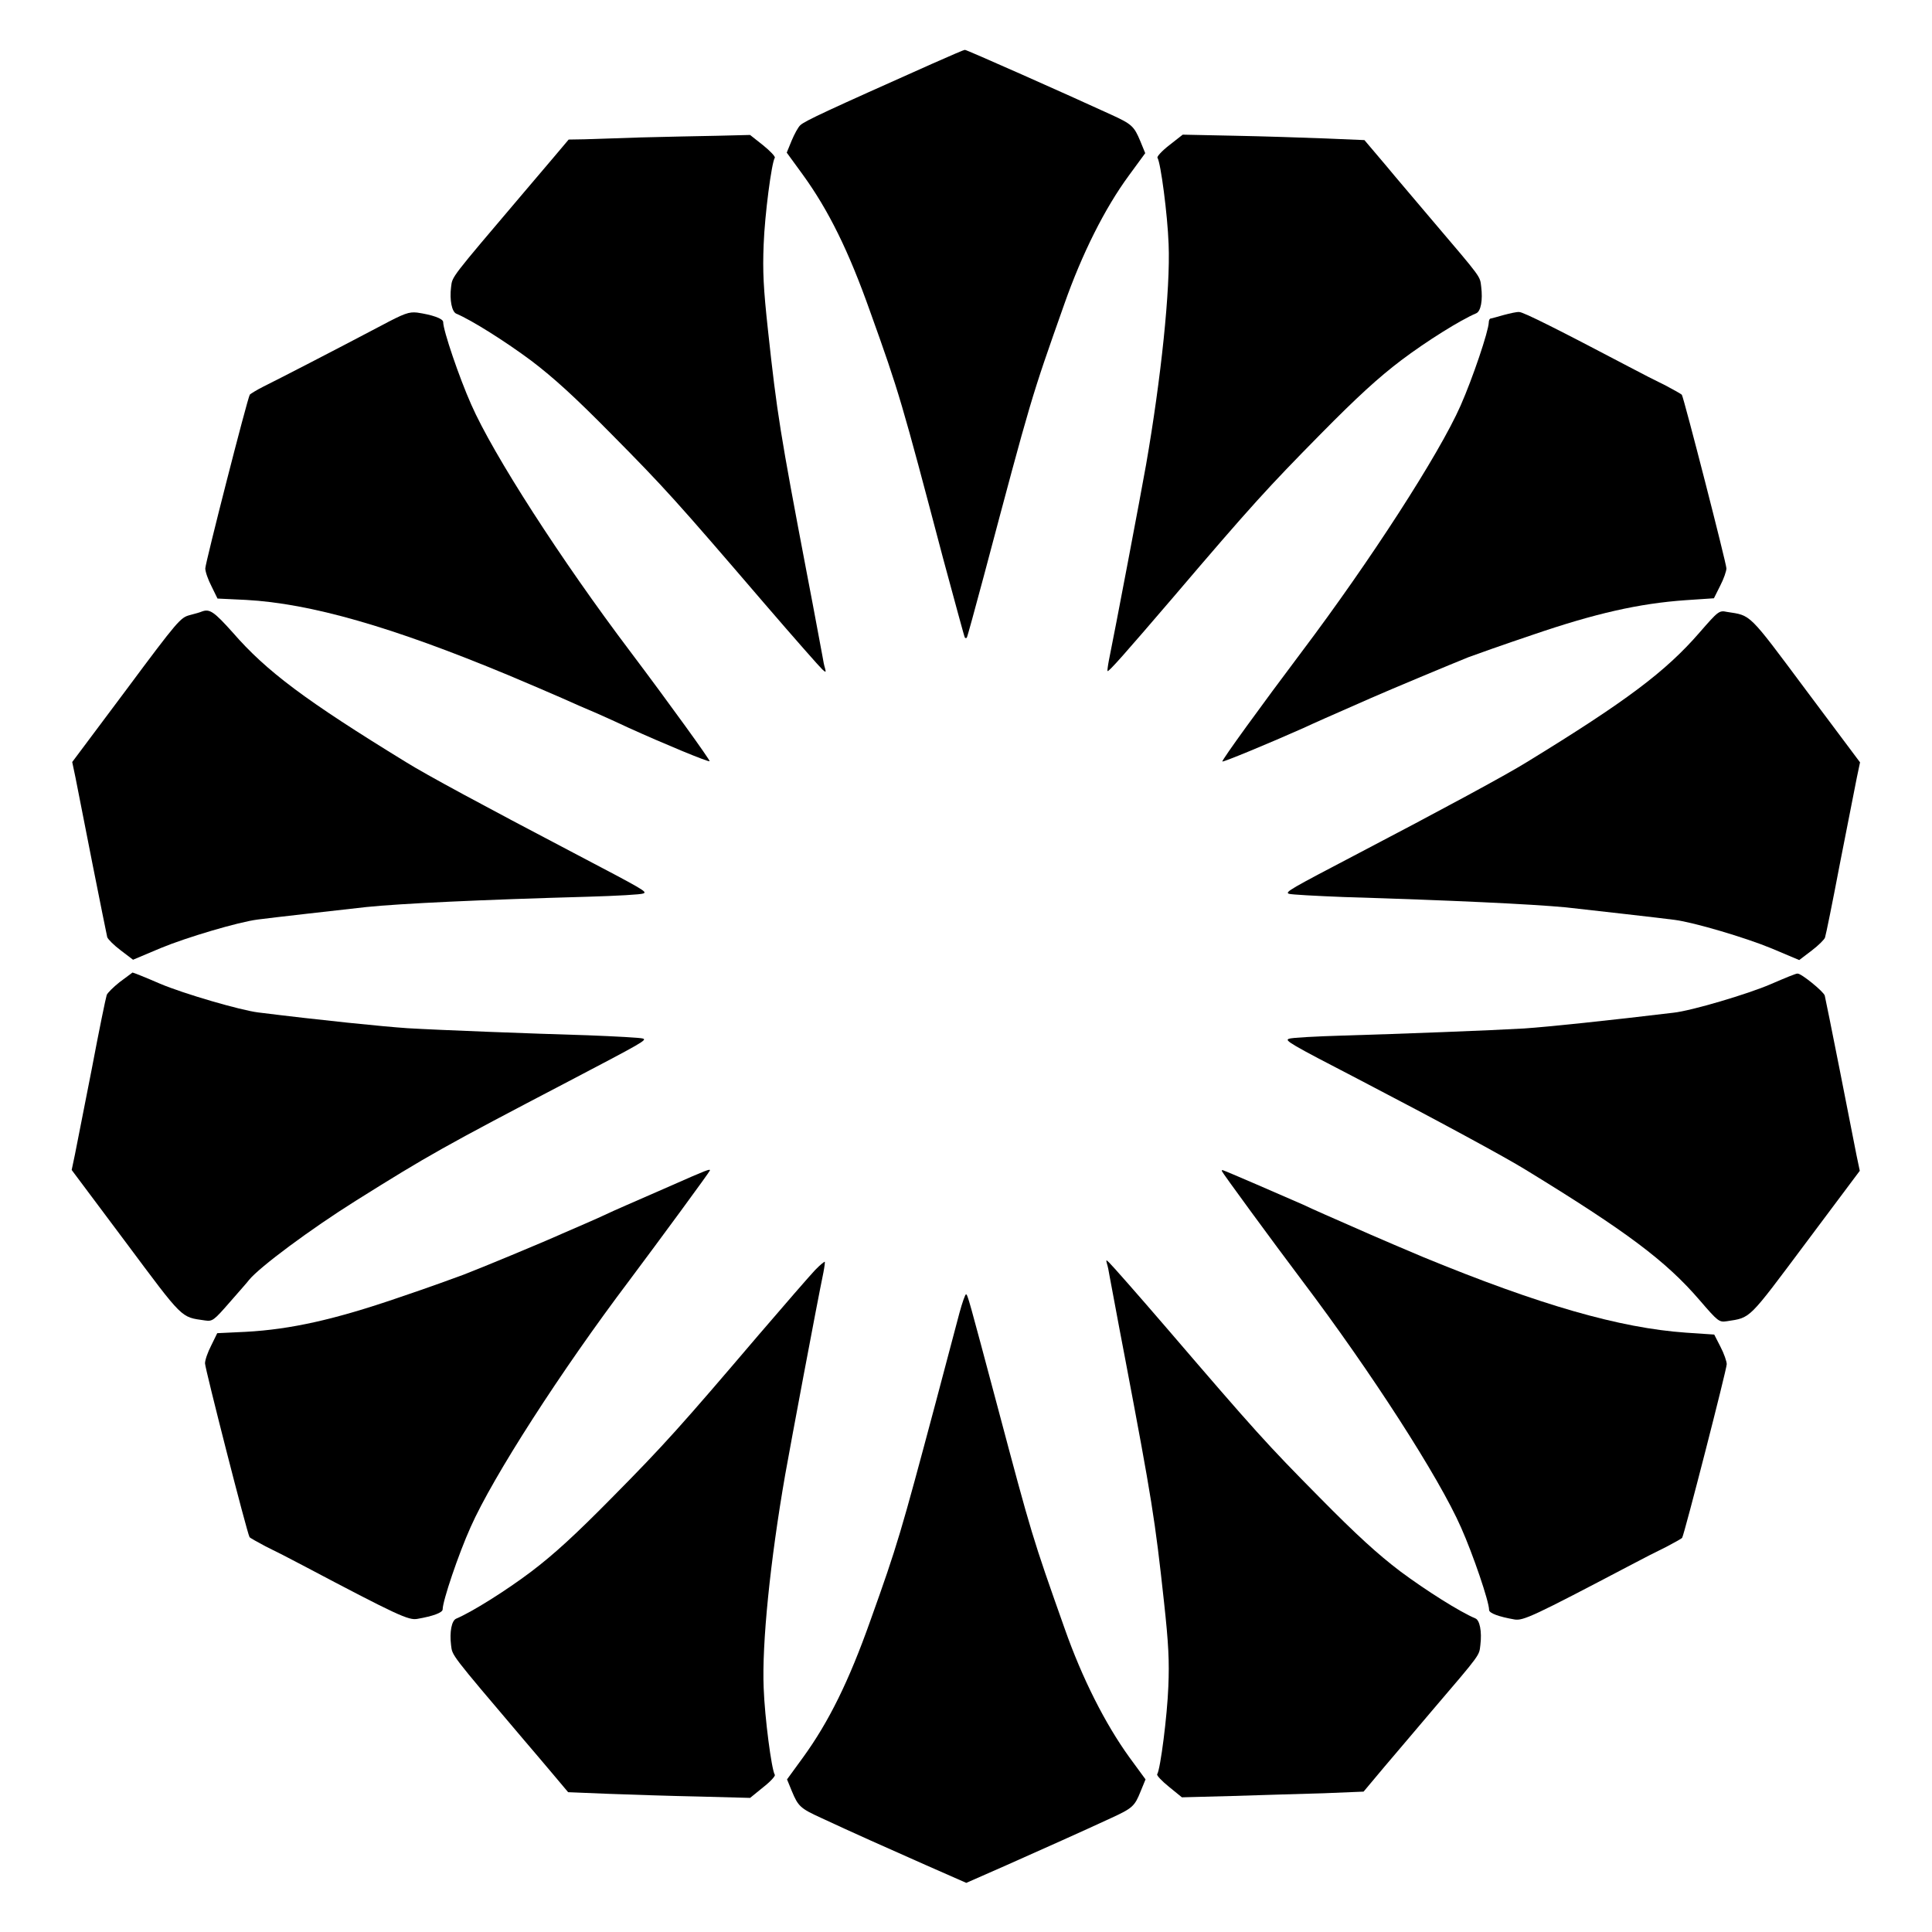
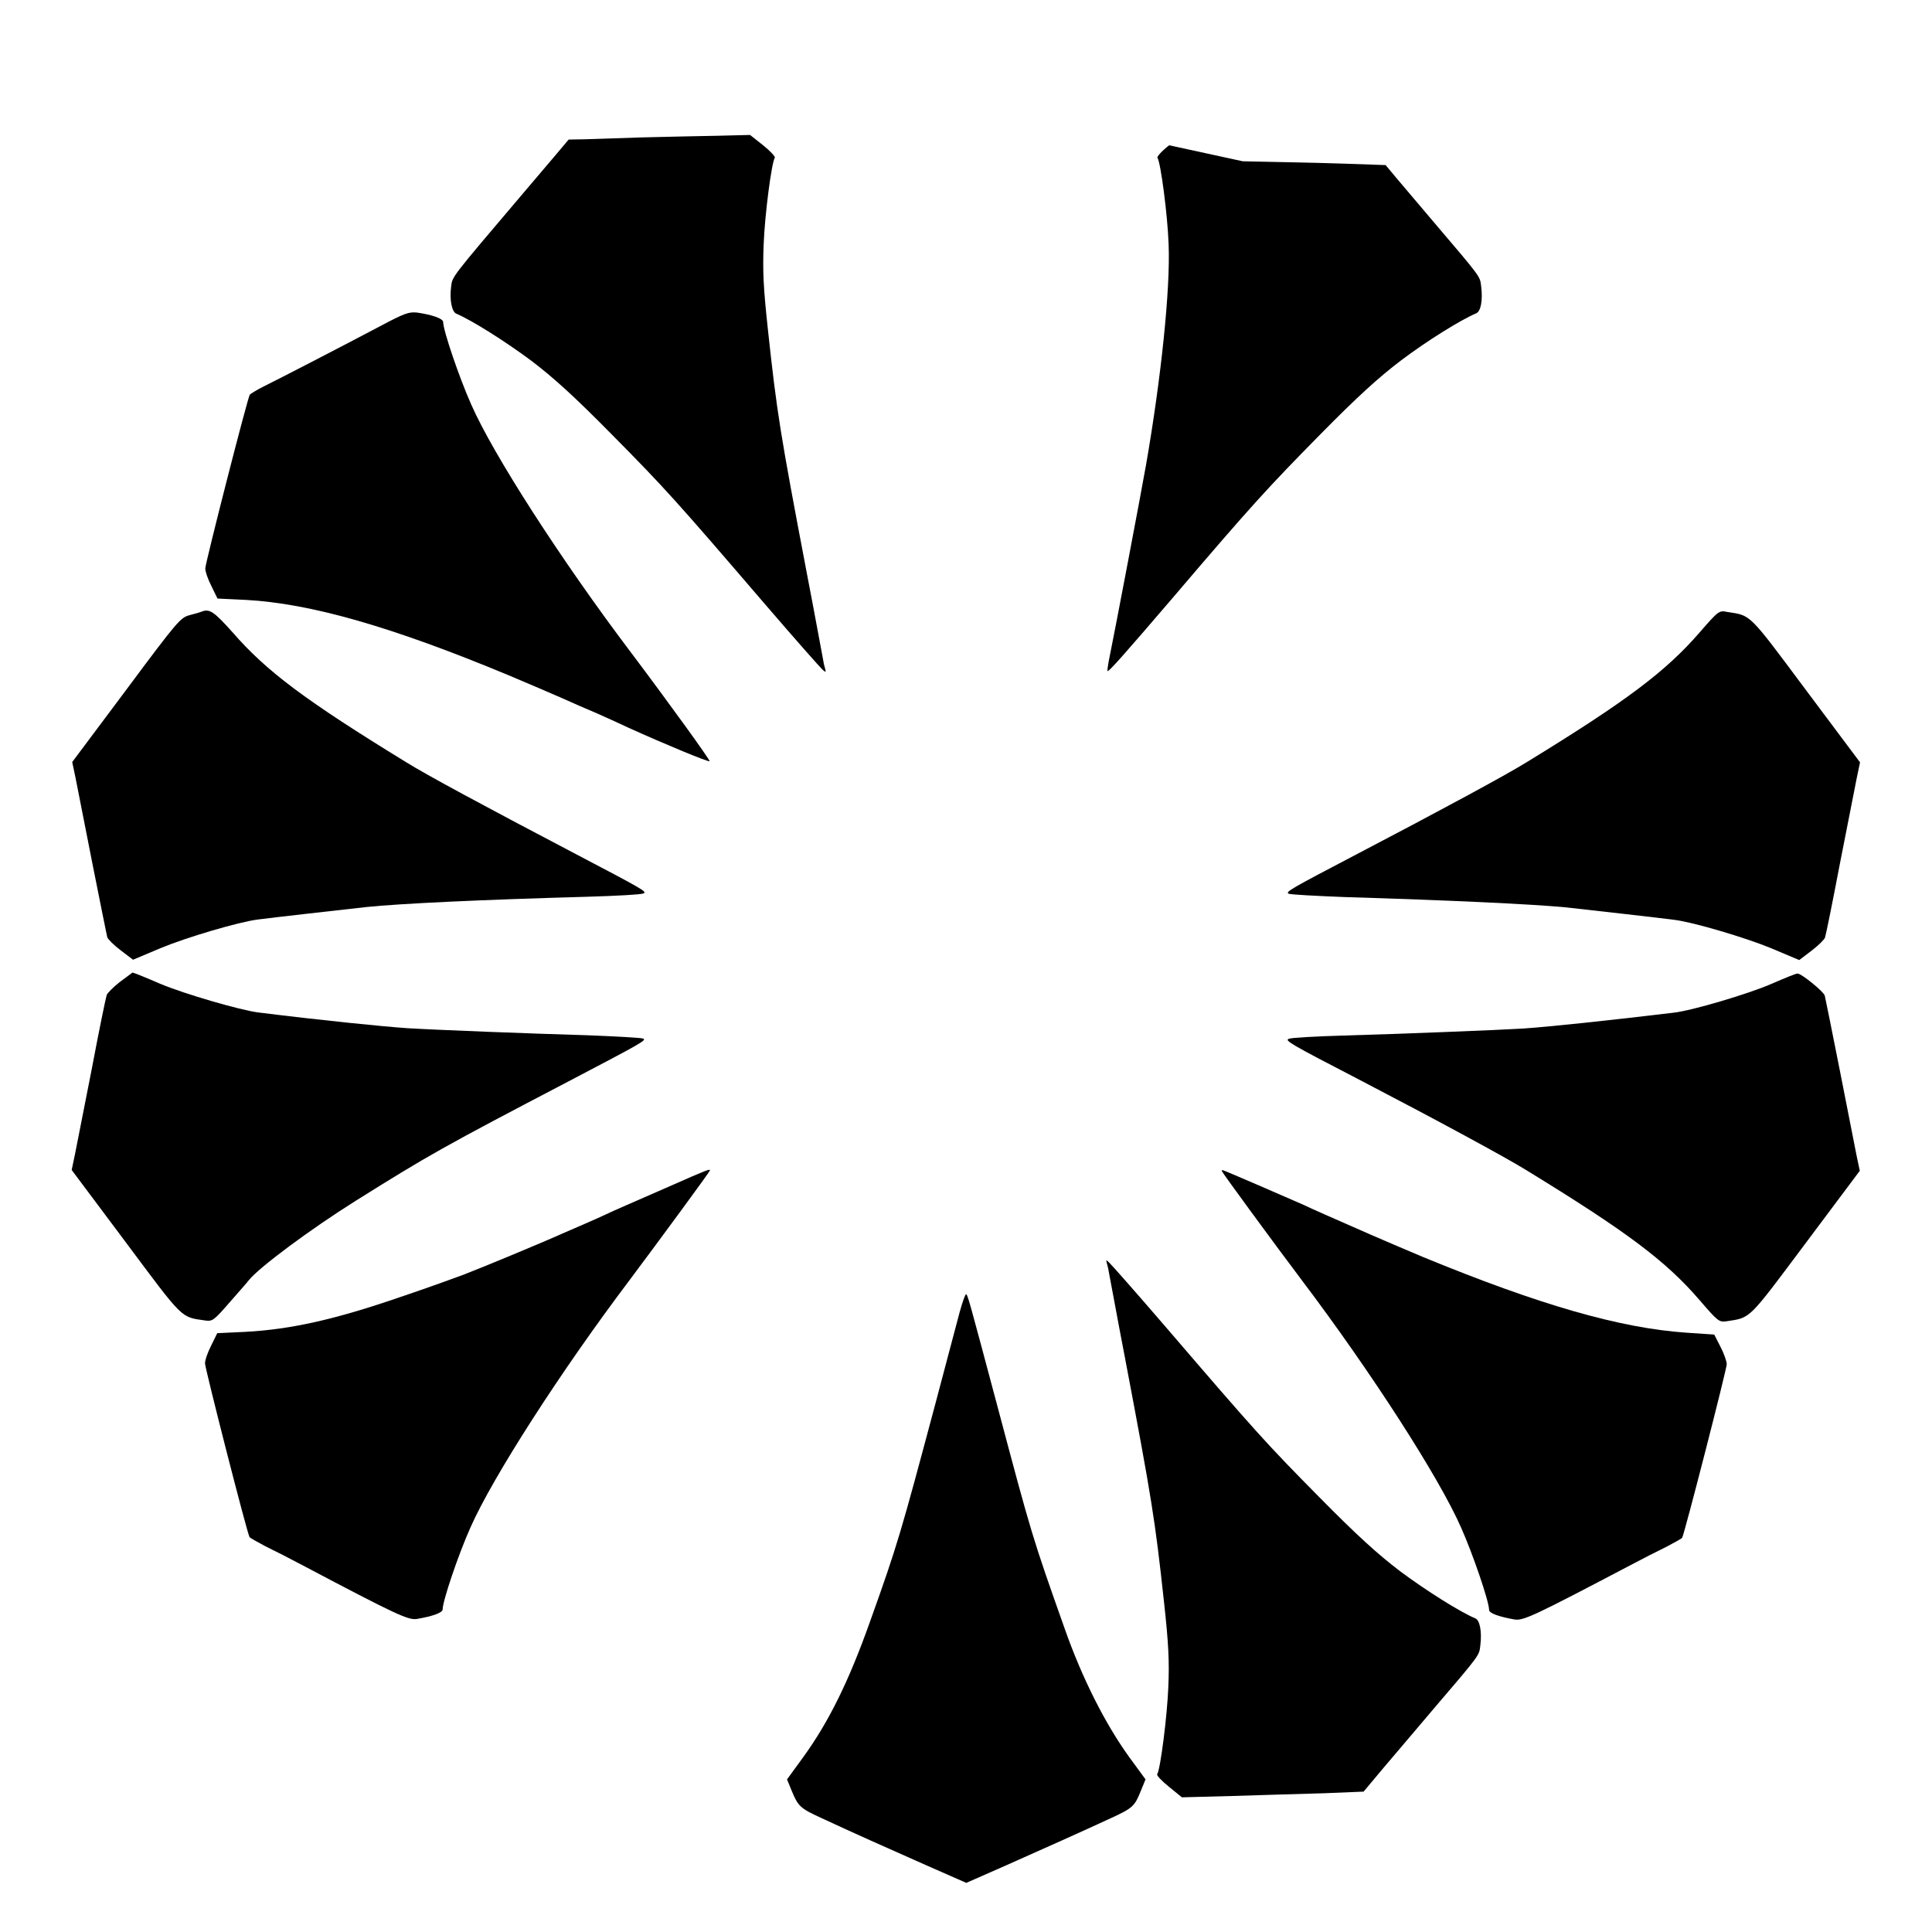
<svg xmlns="http://www.w3.org/2000/svg" fill="#000000" width="800px" height="800px" version="1.1" viewBox="144 144 512 512">
  <g>
-     <path d="m391 160.91c-27.422 12.234-33.684 15.113-34.906 16.266-0.574 0.504-1.582 2.375-2.305 4.102l-1.297 3.168 4.246 5.828c6.836 9.43 12.164 20.223 17.848 36.273 7.699 21.449 8.348 23.75 19.359 65.496 3.094 11.371 5.613 20.801 5.758 20.945s0.359 0.145 0.504 0 2.16-7.559 4.535-16.41c12.668-47.645 12.453-46.926 21.305-71.973 4.68-13.316 10.723-25.406 17.129-34.113l4.32-5.902-1.297-3.168c-1.656-3.957-2.231-4.535-7.773-7.055-11.73-5.398-38.504-17.273-38.648-17.129-0.066-0.215-3.953 1.582-8.777 3.672z" />
    <path d="m314.21 180.41c-6.117 0.215-13.027 0.434-15.332 0.504l-4.176 0.07-3.887 4.606c-2.16 2.519-5.758 6.766-8.133 9.574-19.43 22.887-18.781 22.023-19.141 24.902-0.434 3.453 0.215 6.551 1.367 7.055 4.102 1.727 13.098 7.414 19.863 12.453 5.973 4.535 11.586 9.645 21.375 19.578 13.961 14.105 17.129 17.633 40.234 44.551 7.918 9.211 14.969 17.203 15.547 17.707 0.938 0.863 1.008 0.793 0.719-0.289-0.215-0.648-0.504-2.016-0.648-3.023-0.215-1.008-2.016-11.012-4.176-22.168-7.055-37.066-7.918-42.391-10.293-64.344-1.223-11.301-1.441-15.617-1.152-22.816 0.289-7.844 2.086-21.594 2.949-22.961 0.215-0.289-1.223-1.801-3.094-3.312l-3.453-2.734-8.707 0.215c-4.894 0.074-13.746 0.289-19.863 0.434z" />
-     <path d="m453.84 182.5c-1.941 1.512-3.312 3.023-3.094 3.312 0.863 1.367 2.664 15.043 2.949 22.887 0.504 11.875-2.016 35.699-5.973 58.441-1.297 7.414-8.348 44.551-9.859 51.891-0.289 1.512-0.434 2.734-0.359 2.809 0.289 0.289 4.535-4.535 17.488-19.648 20.727-24.328 25.117-29.078 38.938-43.113 9.789-9.934 15.402-15.043 21.375-19.578 6.766-5.109 15.762-10.723 19.863-12.453 1.297-0.504 1.801-3.527 1.367-7.055-0.359-2.879 0.289-2.016-12.812-17.418-3.816-4.535-9.43-11.082-12.523-14.828l-5.613-6.621-10.293-0.434c-5.613-0.215-16.41-0.574-24.039-0.719l-13.82-0.289z" />
+     <path d="m453.84 182.5c-1.941 1.512-3.312 3.023-3.094 3.312 0.863 1.367 2.664 15.043 2.949 22.887 0.504 11.875-2.016 35.699-5.973 58.441-1.297 7.414-8.348 44.551-9.859 51.891-0.289 1.512-0.434 2.734-0.359 2.809 0.289 0.289 4.535-4.535 17.488-19.648 20.727-24.328 25.117-29.078 38.938-43.113 9.789-9.934 15.402-15.043 21.375-19.578 6.766-5.109 15.762-10.723 19.863-12.453 1.297-0.504 1.801-3.527 1.367-7.055-0.359-2.879 0.289-2.016-12.812-17.418-3.816-4.535-9.43-11.082-12.523-14.828c-5.613-0.215-16.41-0.574-24.039-0.719l-13.82-0.289z" />
    <path d="m244.9 230.36c-11.73 6.191-27.352 14.25-31.02 16.051-1.871 0.938-3.453 1.941-3.672 2.16-0.648 1.008-11.805 44.695-11.805 46.062 0 0.863 0.719 2.949 1.656 4.75l1.582 3.238 7.559 0.359c17.059 0.938 38.578 7.055 69.668 20.008 5.109 2.16 11.371 4.82 13.961 5.973 2.519 1.152 6.836 3.023 9.574 4.176 2.734 1.223 6.406 2.879 8.203 3.742 9.211 4.176 21.16 9.141 21.449 8.852 0.215-0.215-10.363-14.898-21.09-29.148-18.211-24.109-36.273-52.109-42.105-65.422-3.168-7.125-7.414-19.578-7.414-21.809 0-0.938-2.949-1.941-6.91-2.519-2.152-0.215-3.305 0.145-9.637 3.527z" />
-     <path d="m542.5 227.48c-1.656 0.504-3.168 0.863-3.453 0.938-0.289 0-0.504 0.504-0.504 1.008-0.07 2.375-4.246 14.754-7.484 22.094-5.688 12.883-23.969 41.168-42.031 65.137-10.723 14.25-21.375 28.934-21.09 29.148 0.215 0.215 12.234-4.75 21.449-8.852 3.094-1.441 6.191-2.809 17.992-7.988 4.894-2.16 21.449-9.07 25.766-10.797 1.512-0.574 9.211-3.312 17.129-5.973 16.41-5.613 28.07-8.277 40.449-9.141l7.484-0.504 1.656-3.312c0.938-1.801 1.656-3.887 1.656-4.606 0-1.297-11.227-44.984-11.805-45.992-0.145-0.215-2.086-1.297-4.246-2.445-2.231-1.078-6.621-3.312-9.715-4.965-18.211-9.574-28.141-14.609-29.148-14.539-0.648-0.074-2.449 0.355-4.106 0.789z" />
    <path d="m197.47 306.07c-0.289 0.145-1.727 0.574-3.168 0.938-2.445 0.648-3.094 1.297-16.84 19.793l-14.324 19.145 0.863 4.102c0.434 2.231 2.445 12.453 4.461 22.672 2.016 10.219 3.816 19 3.957 19.648 0.215 0.574 1.727 2.086 3.527 3.453l3.312 2.519 7.34-3.094c6.766-2.809 20.586-6.91 25.695-7.559 3.168-0.434 22.312-2.59 28.789-3.312 9.141-0.938 30.371-1.941 58.801-2.734 7.414-0.215 14.035-0.574 14.609-0.863 1.152-0.434 0.07-1.008-18.57-10.797-23.75-12.453-38.938-20.656-44.262-23.969-26.629-16.336-36.992-24.039-45.992-34.402-4.961-5.539-6.113-6.332-8.199-5.539z" />
    <path d="m594.4 311.62c-8.926 10.293-19.289 18.137-45.992 34.477-5.324 3.312-23.605 13.172-44.262 23.969-18.281 9.574-19.719 10.363-18.57 10.797 0.574 0.215 7.199 0.574 14.609 0.863 28.43 0.863 49.66 1.871 58.801 2.734 6.477 0.719 25.621 2.879 28.789 3.312 5.109 0.648 18.93 4.75 25.695 7.559l7.34 3.094 3.312-2.519c1.801-1.367 3.383-2.949 3.527-3.453 0.215-0.574 2.016-9.43 3.957-19.648 2.016-10.293 4.031-20.441 4.461-22.672l0.863-4.102-14.324-19.145c-15.402-20.656-14.465-19.719-20.945-20.727-2.082-0.441-2.297-0.227-7.262 5.461z" />
    <path d="m175.73 404.25c-1.727 1.367-3.312 2.949-3.453 3.453-0.215 0.574-2.016 9.285-3.957 19.578-2.016 10.219-4.031 20.441-4.461 22.672l-0.863 4.102 14.324 19.145c15.402 20.656 14.539 19.793 20.945 20.727 2.016 0.289 2.305 0.145 6.621-4.82 2.445-2.809 4.82-5.469 5.109-5.902 2.809-3.453 16.41-13.531 28.215-20.945 19.289-12.09 23.246-14.324 56.426-31.668 19.648-10.293 20.945-11.012 19.719-11.371-0.574-0.215-7.199-0.574-14.609-0.863-14.828-0.434-39.227-1.367-47.719-1.871-6.477-0.434-22.816-2.086-39.586-4.176-4.68-0.574-19.793-4.965-26.055-7.629-3.816-1.656-7.055-2.949-7.269-2.949-0.148 0.07-1.586 1.223-3.387 2.519z" />
    <path d="m613.25 404.82c-5.973 2.59-21.016 7.055-25.766 7.559-16.77 2.016-33.109 3.742-39.586 4.176-8.492 0.504-32.891 1.441-47.719 1.871-7.414 0.215-14.035 0.574-14.609 0.863-1.223 0.434 0.215 1.297 18.57 10.797 20.727 10.797 38.938 20.656 44.262 23.969 26.703 16.336 37.066 24.109 45.992 34.477 4.894 5.688 5.184 5.902 7.199 5.613 6.477-1.008 5.543-0.145 20.945-20.727l14.324-19.145-0.863-4.102c-0.434-2.231-2.445-12.453-4.461-22.672-2.016-10.293-3.816-19-3.957-19.648-0.289-1.078-6.332-5.973-7.199-5.828-0.223-0.152-3.461 1.215-7.133 2.797z" />
    <path d="m321.98 458.15c-5.109 2.231-10.508 4.606-12.02 5.254-1.512 0.648-4.894 2.16-7.484 3.383-2.664 1.152-6.981 3.094-9.574 4.176-5.109 2.305-21.594 9.141-26.125 10.867-1.512 0.574-9.211 3.383-17.129 6.047-16.77 5.758-28.5 8.422-40.52 9.07l-7.559 0.359-1.582 3.238c-0.938 1.801-1.656 3.887-1.656 4.75 0 1.367 11.156 45.055 11.805 46.062 0.145 0.215 2.086 1.297 4.246 2.445 2.231 1.078 6.621 3.312 9.715 4.965 25.336 13.387 28.215 14.684 30.516 14.25 4.176-0.719 6.695-1.656 6.695-2.519 0-2.231 4.176-14.609 7.414-21.809 5.902-13.316 23.895-41.312 42.105-65.422 7.918-10.578 21.305-28.789 21.305-29.078 0.066-0.5-0.867-0.141-10.152 3.961z" />
    <path d="m467.8 454.34c0 0.289 13.387 18.57 21.305 29.078 18.211 24.109 36.273 52.109 42.105 65.422 3.168 7.125 7.414 19.578 7.414 21.809 0 0.863 2.59 1.801 6.695 2.519 2.305 0.434 5.184-0.938 30.516-14.25 3.094-1.656 7.484-3.887 9.715-4.965 2.16-1.152 4.176-2.231 4.246-2.445 0.574-0.938 11.805-44.625 11.805-45.992 0-0.719-0.719-2.809-1.656-4.606l-1.656-3.238-7.484-0.504c-17.562-1.223-38.793-7.34-69.598-20.008-5.109-2.16-11.371-4.82-13.82-5.902-11.805-5.184-14.969-6.551-17.992-7.988-5.398-2.375-21.016-9.141-21.305-9.141-0.145-0.152-0.289-0.008-0.289 0.211z" />
-     <path d="m359.98 480.61c-1.297 1.367-8.062 9.141-14.969 17.203-20.367 23.895-24.973 29.078-38.867 43.113-9.789 9.934-15.402 15.043-21.375 19.578-6.766 5.109-15.762 10.723-19.863 12.453-1.223 0.504-1.801 3.527-1.367 7.055 0.359 2.809-0.289 2.016 19.145 24.902 2.375 2.734 5.973 7.055 8.062 9.5l3.816 4.535 10.652 0.434c5.828 0.215 16.625 0.574 24.039 0.719l13.531 0.359 3.453-2.809c1.941-1.512 3.312-3.023 3.094-3.312-0.863-1.367-2.664-15.113-2.949-22.961-0.504-11.73 1.727-33.754 5.688-56.5 1.512-8.492 8.203-44.262 10.148-53.691 0.289-1.512 0.434-2.734 0.359-2.809-0.078-0.074-1.23 0.789-2.598 2.231z" />
    <path d="m437.35 478.88c0.215 0.648 0.504 2.016 0.648 3.023 0.215 0.938 2.016 11.012 4.176 22.168 7.055 37.211 7.918 42.535 10.293 64.414 1.223 11.156 1.441 15.836 1.152 22.527-0.289 7.629-2.086 21.809-2.949 23.176-0.215 0.289 1.223 1.801 3.094 3.312l3.453 2.809 13.531-0.359c7.414-0.215 18.211-0.574 24.039-0.719l10.578-0.434 5.613-6.695c3.094-3.672 8.781-10.293 12.523-14.754 13.172-15.402 12.453-14.539 12.812-17.418 0.434-3.527-0.145-6.621-1.367-7.055-4.102-1.727-13.098-7.414-19.863-12.453-5.973-4.535-11.586-9.645-21.375-19.578-13.961-14.105-17.129-17.633-40.234-44.551-7.918-9.211-14.969-17.203-15.547-17.707-0.793-0.785-0.863-0.785-0.578 0.293z" />
    <path d="m398.27 491.91c-0.719 2.734-3.598 13.531-6.332 23.895-9.211 34.477-10.078 37.57-17.273 57.648-5.688 16.051-11.012 26.848-17.848 36.273l-4.246 5.828 1.297 3.168c1.656 3.957 2.231 4.535 7.773 7.055 8.637 4.031 16.914 7.699 27.637 12.453l10.797 4.75 10.797-4.75c10.652-4.75 18.93-8.422 27.637-12.453 5.613-2.59 6.191-3.094 7.773-7.055l1.297-3.168-4.32-5.902c-6.332-8.781-12.453-20.801-17.129-34.113-8.566-24.184-8.707-24.688-17.707-58.516-7.699-28.859-7.988-30.012-8.422-30.012-0.219 0.004-1.008 2.238-1.73 4.898z" />
  </g>
</svg>